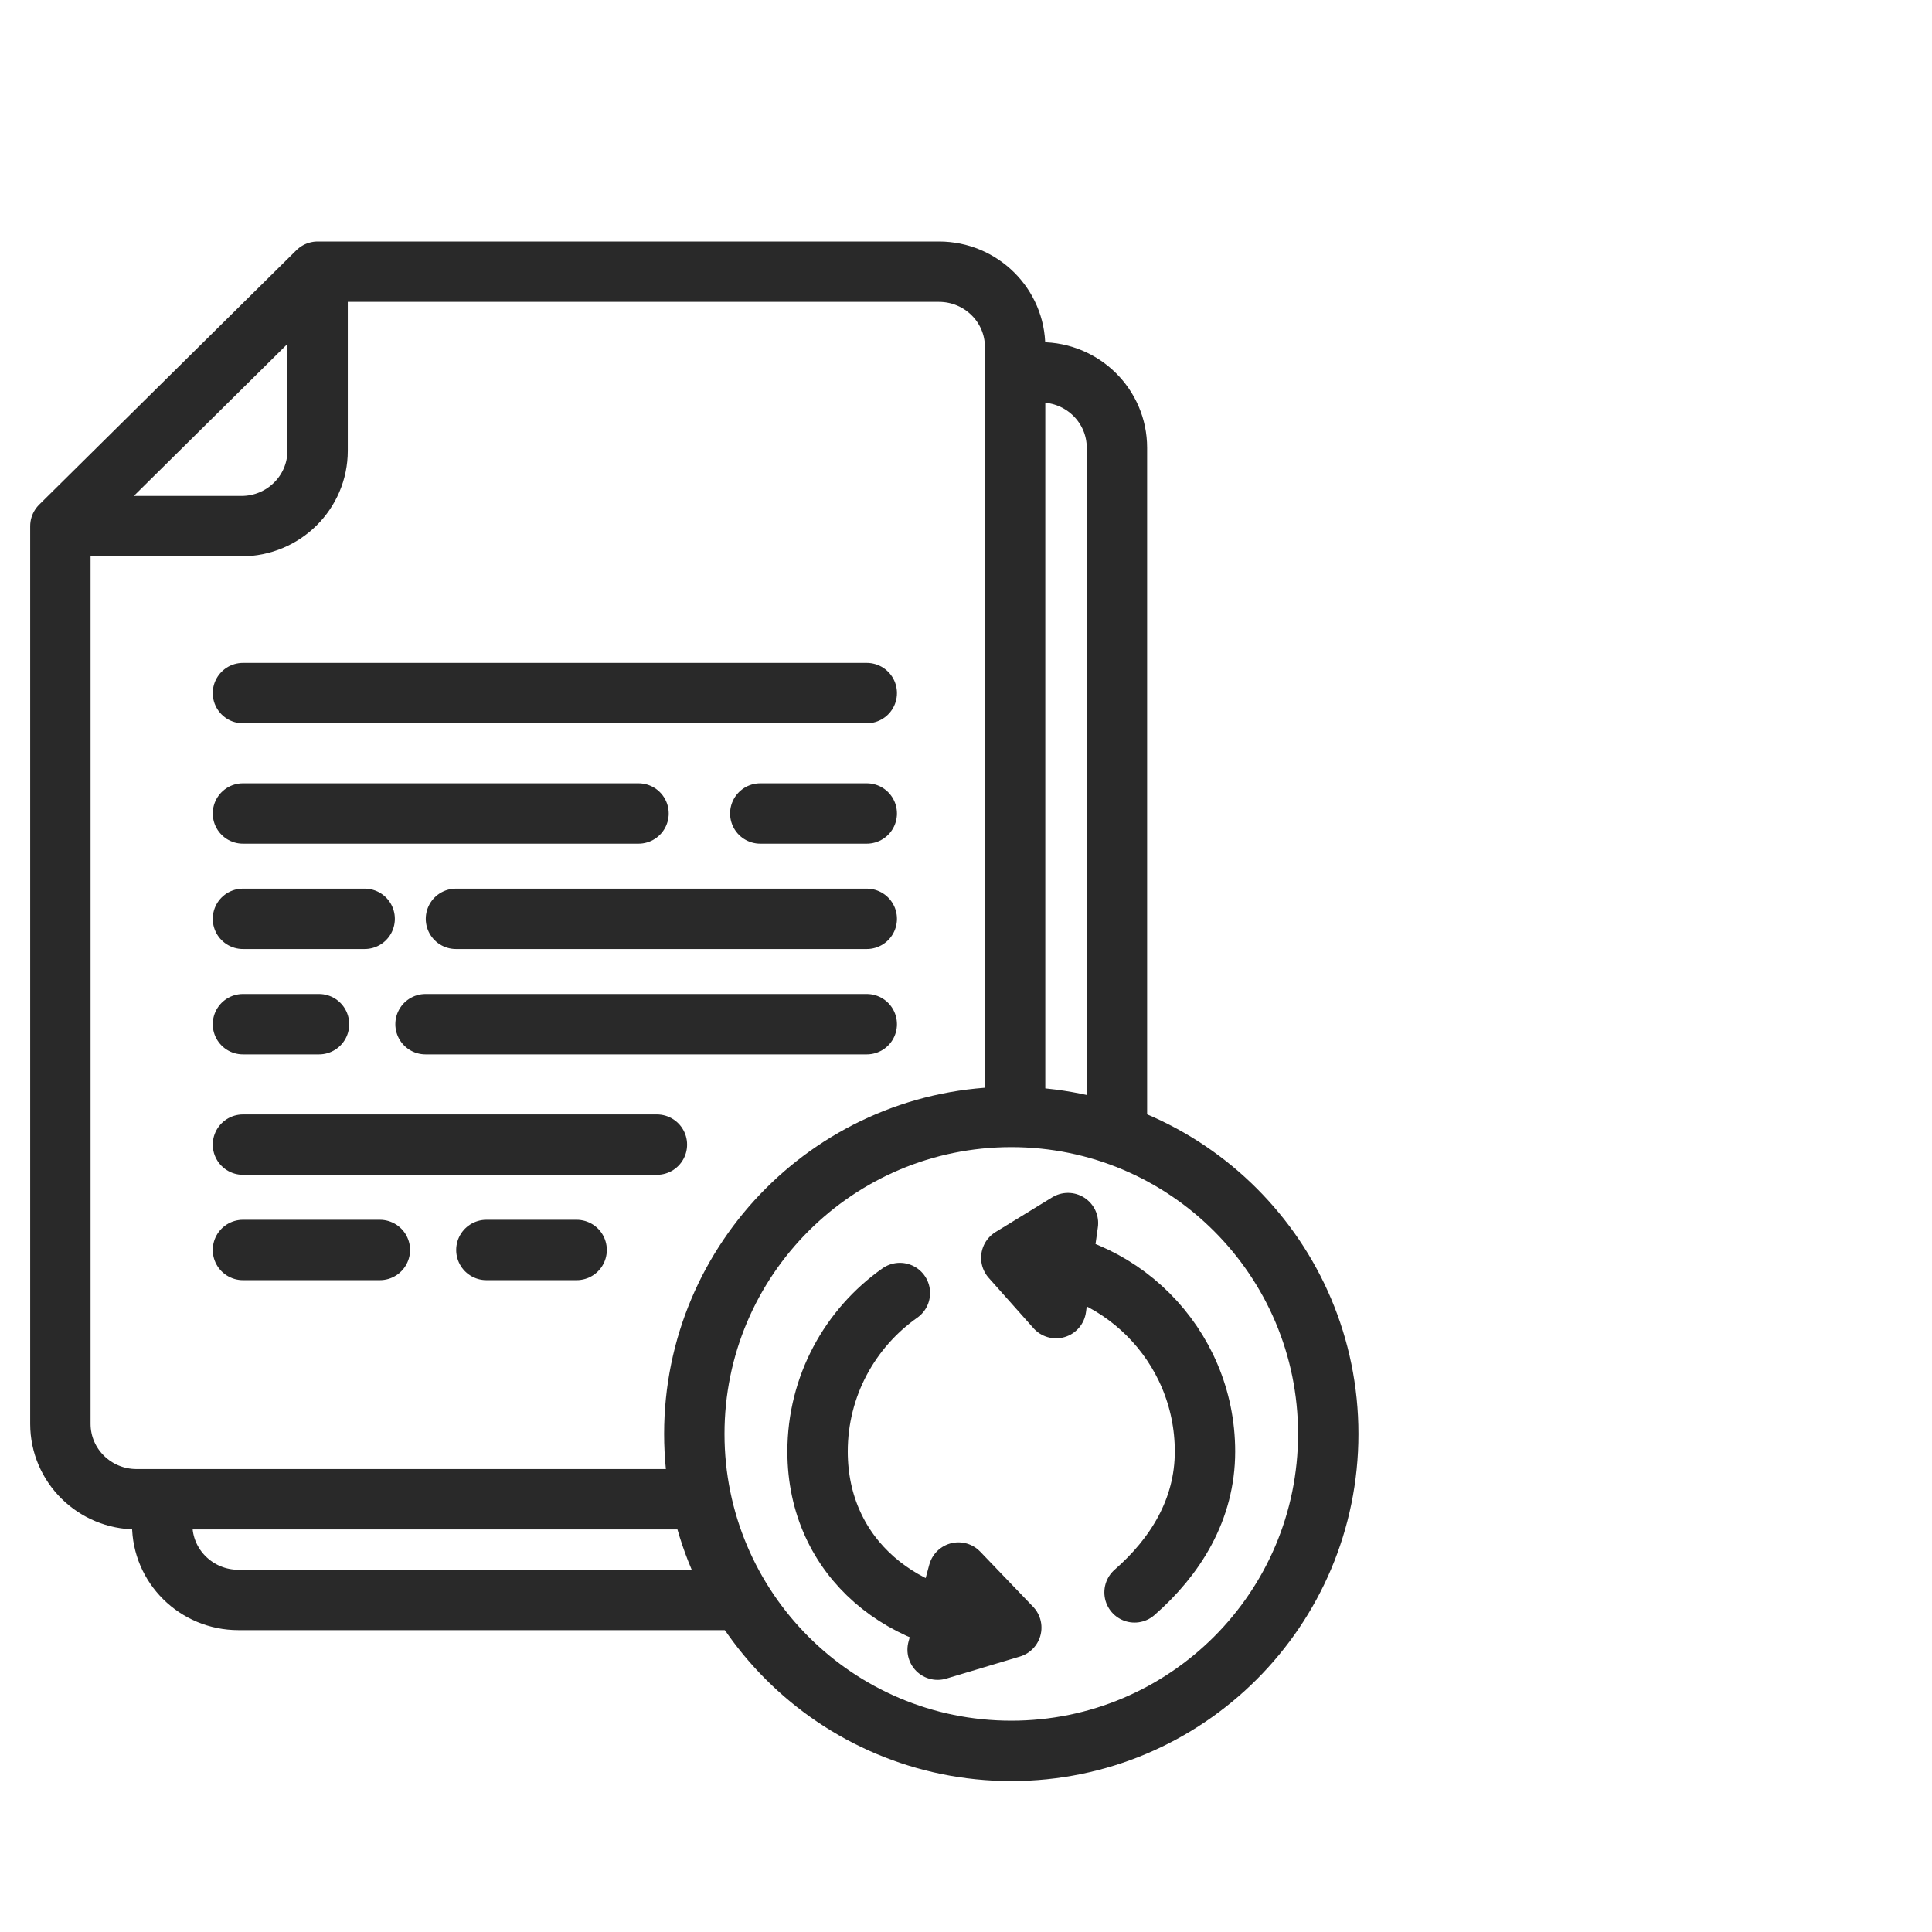
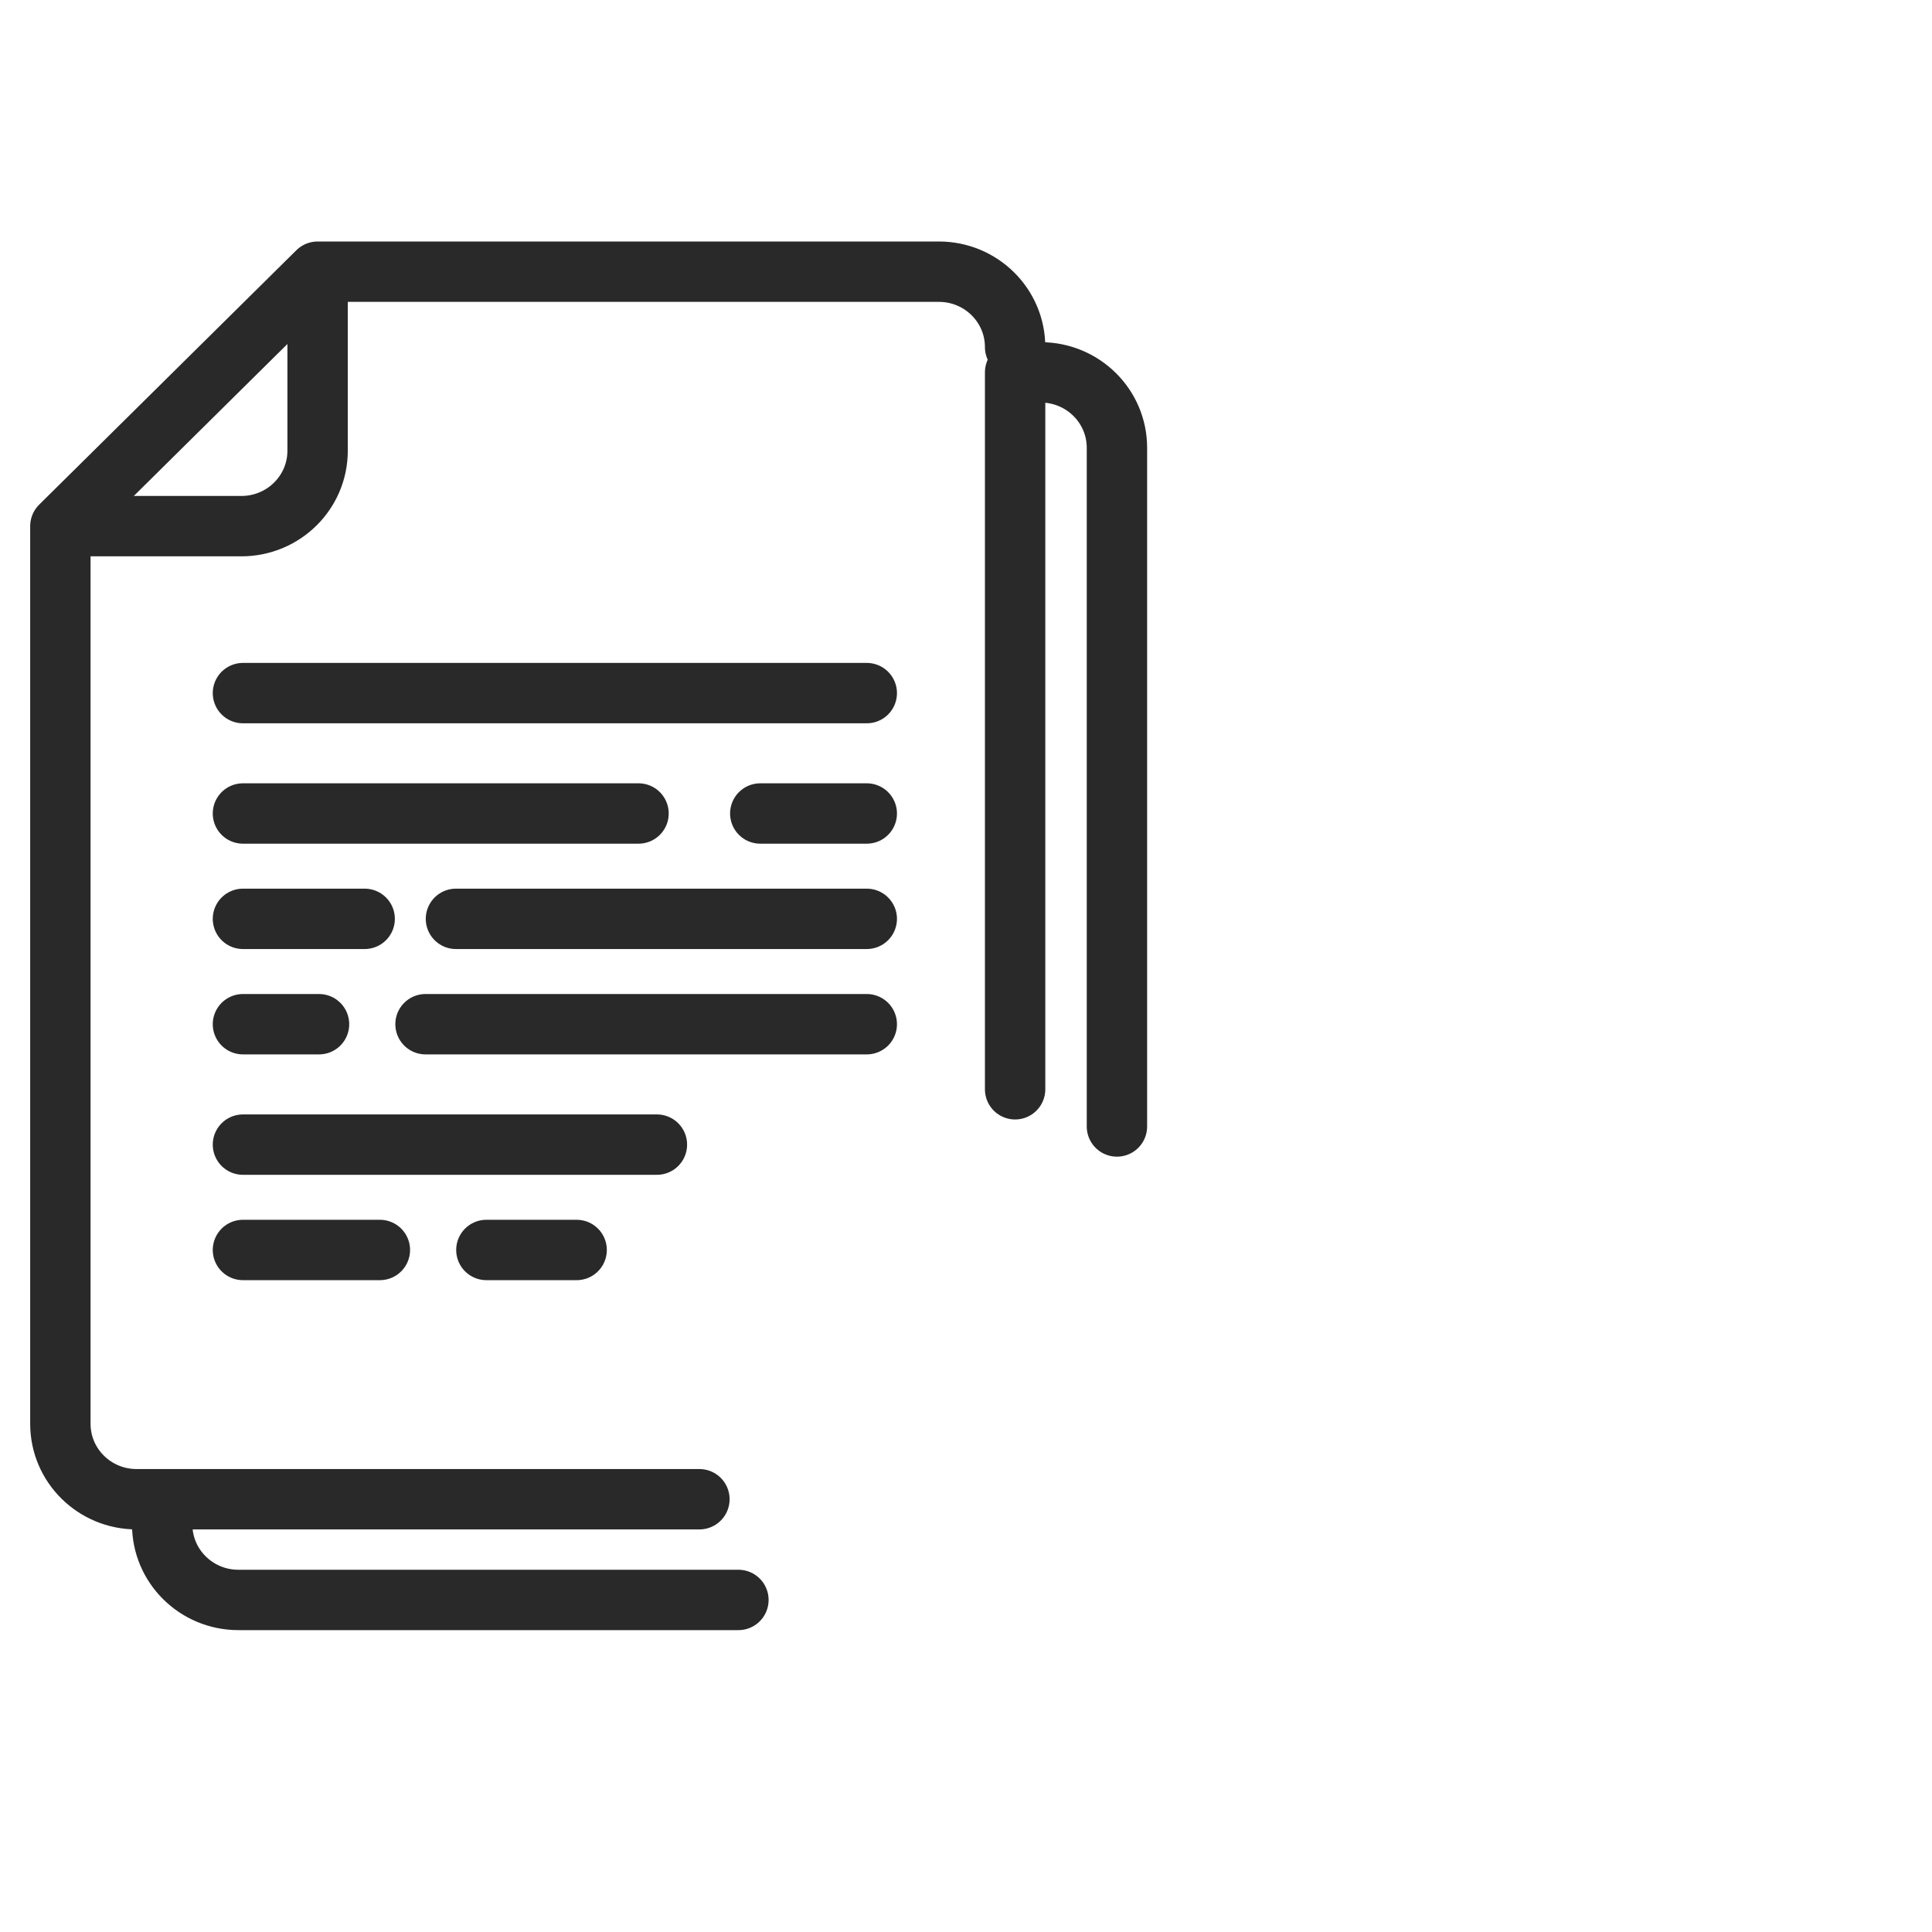
<svg xmlns="http://www.w3.org/2000/svg" width="64" height="64" viewBox="0 0 64 64" fill="none">
-   <path d="M10.521 9H31.103C32.497 9 33.627 10.118 33.627 11.497V12.335M10.521 9L2 17.429M10.521 9V14.932C10.521 16.311 9.391 17.429 7.997 17.429H2M2 17.429V47.167C2 48.546 3.13 49.664 4.525 49.664H5.373M5.373 49.664V50.503C5.373 51.882 6.503 53 7.897 53H24.461M5.373 49.664H23.169M33.627 12.335H34.475C35.87 12.335 37 13.454 37 14.833V37.316M33.627 12.335V36.084M8.048 22.96H28.713M8.048 26.948H21.152M25.185 26.948H28.713M8.048 30.438H12.08M15.104 30.438H28.713M8.048 33.928H10.568M14.096 33.928H28.713M8.048 37.917H21.761M8.048 41.407H12.584M16.112 41.407H19.102" stroke="#292929" stroke-width="2" stroke-linecap="round" stroke-linejoin="round" />
-   <path d="M33.5 53.917C29.956 53.917 27.083 51.627 27.083 48.083C27.083 45.913 28.161 43.995 29.81 42.833M33.5 53.917L31.06 54.648L31.749 52.092L33.5 53.917ZM33.5 41.667C37.044 41.667 39.917 44.539 39.917 48.083C39.917 50.011 38.929 51.574 37.583 52.75M33.5 41.667L35.378 40.516L34.983 43.334L33.5 41.667ZM44 47.5C44 53.299 39.299 58 33.5 58C27.701 58 23 53.299 23 47.5C23 41.701 27.701 37 33.5 37C39.299 37 44 41.701 44 47.5Z" stroke="#292929" stroke-width="2" stroke-linecap="round" stroke-linejoin="round" />
+   <path d="M10.521 9H31.103C32.497 9 33.627 10.118 33.627 11.497M10.521 9L2 17.429M10.521 9V14.932C10.521 16.311 9.391 17.429 7.997 17.429H2M2 17.429V47.167C2 48.546 3.13 49.664 4.525 49.664H5.373M5.373 49.664V50.503C5.373 51.882 6.503 53 7.897 53H24.461M5.373 49.664H23.169M33.627 12.335H34.475C35.87 12.335 37 13.454 37 14.833V37.316M33.627 12.335V36.084M8.048 22.96H28.713M8.048 26.948H21.152M25.185 26.948H28.713M8.048 30.438H12.08M15.104 30.438H28.713M8.048 33.928H10.568M14.096 33.928H28.713M8.048 37.917H21.761M8.048 41.407H12.584M16.112 41.407H19.102" stroke="#292929" stroke-width="2" stroke-linecap="round" stroke-linejoin="round" />
</svg>